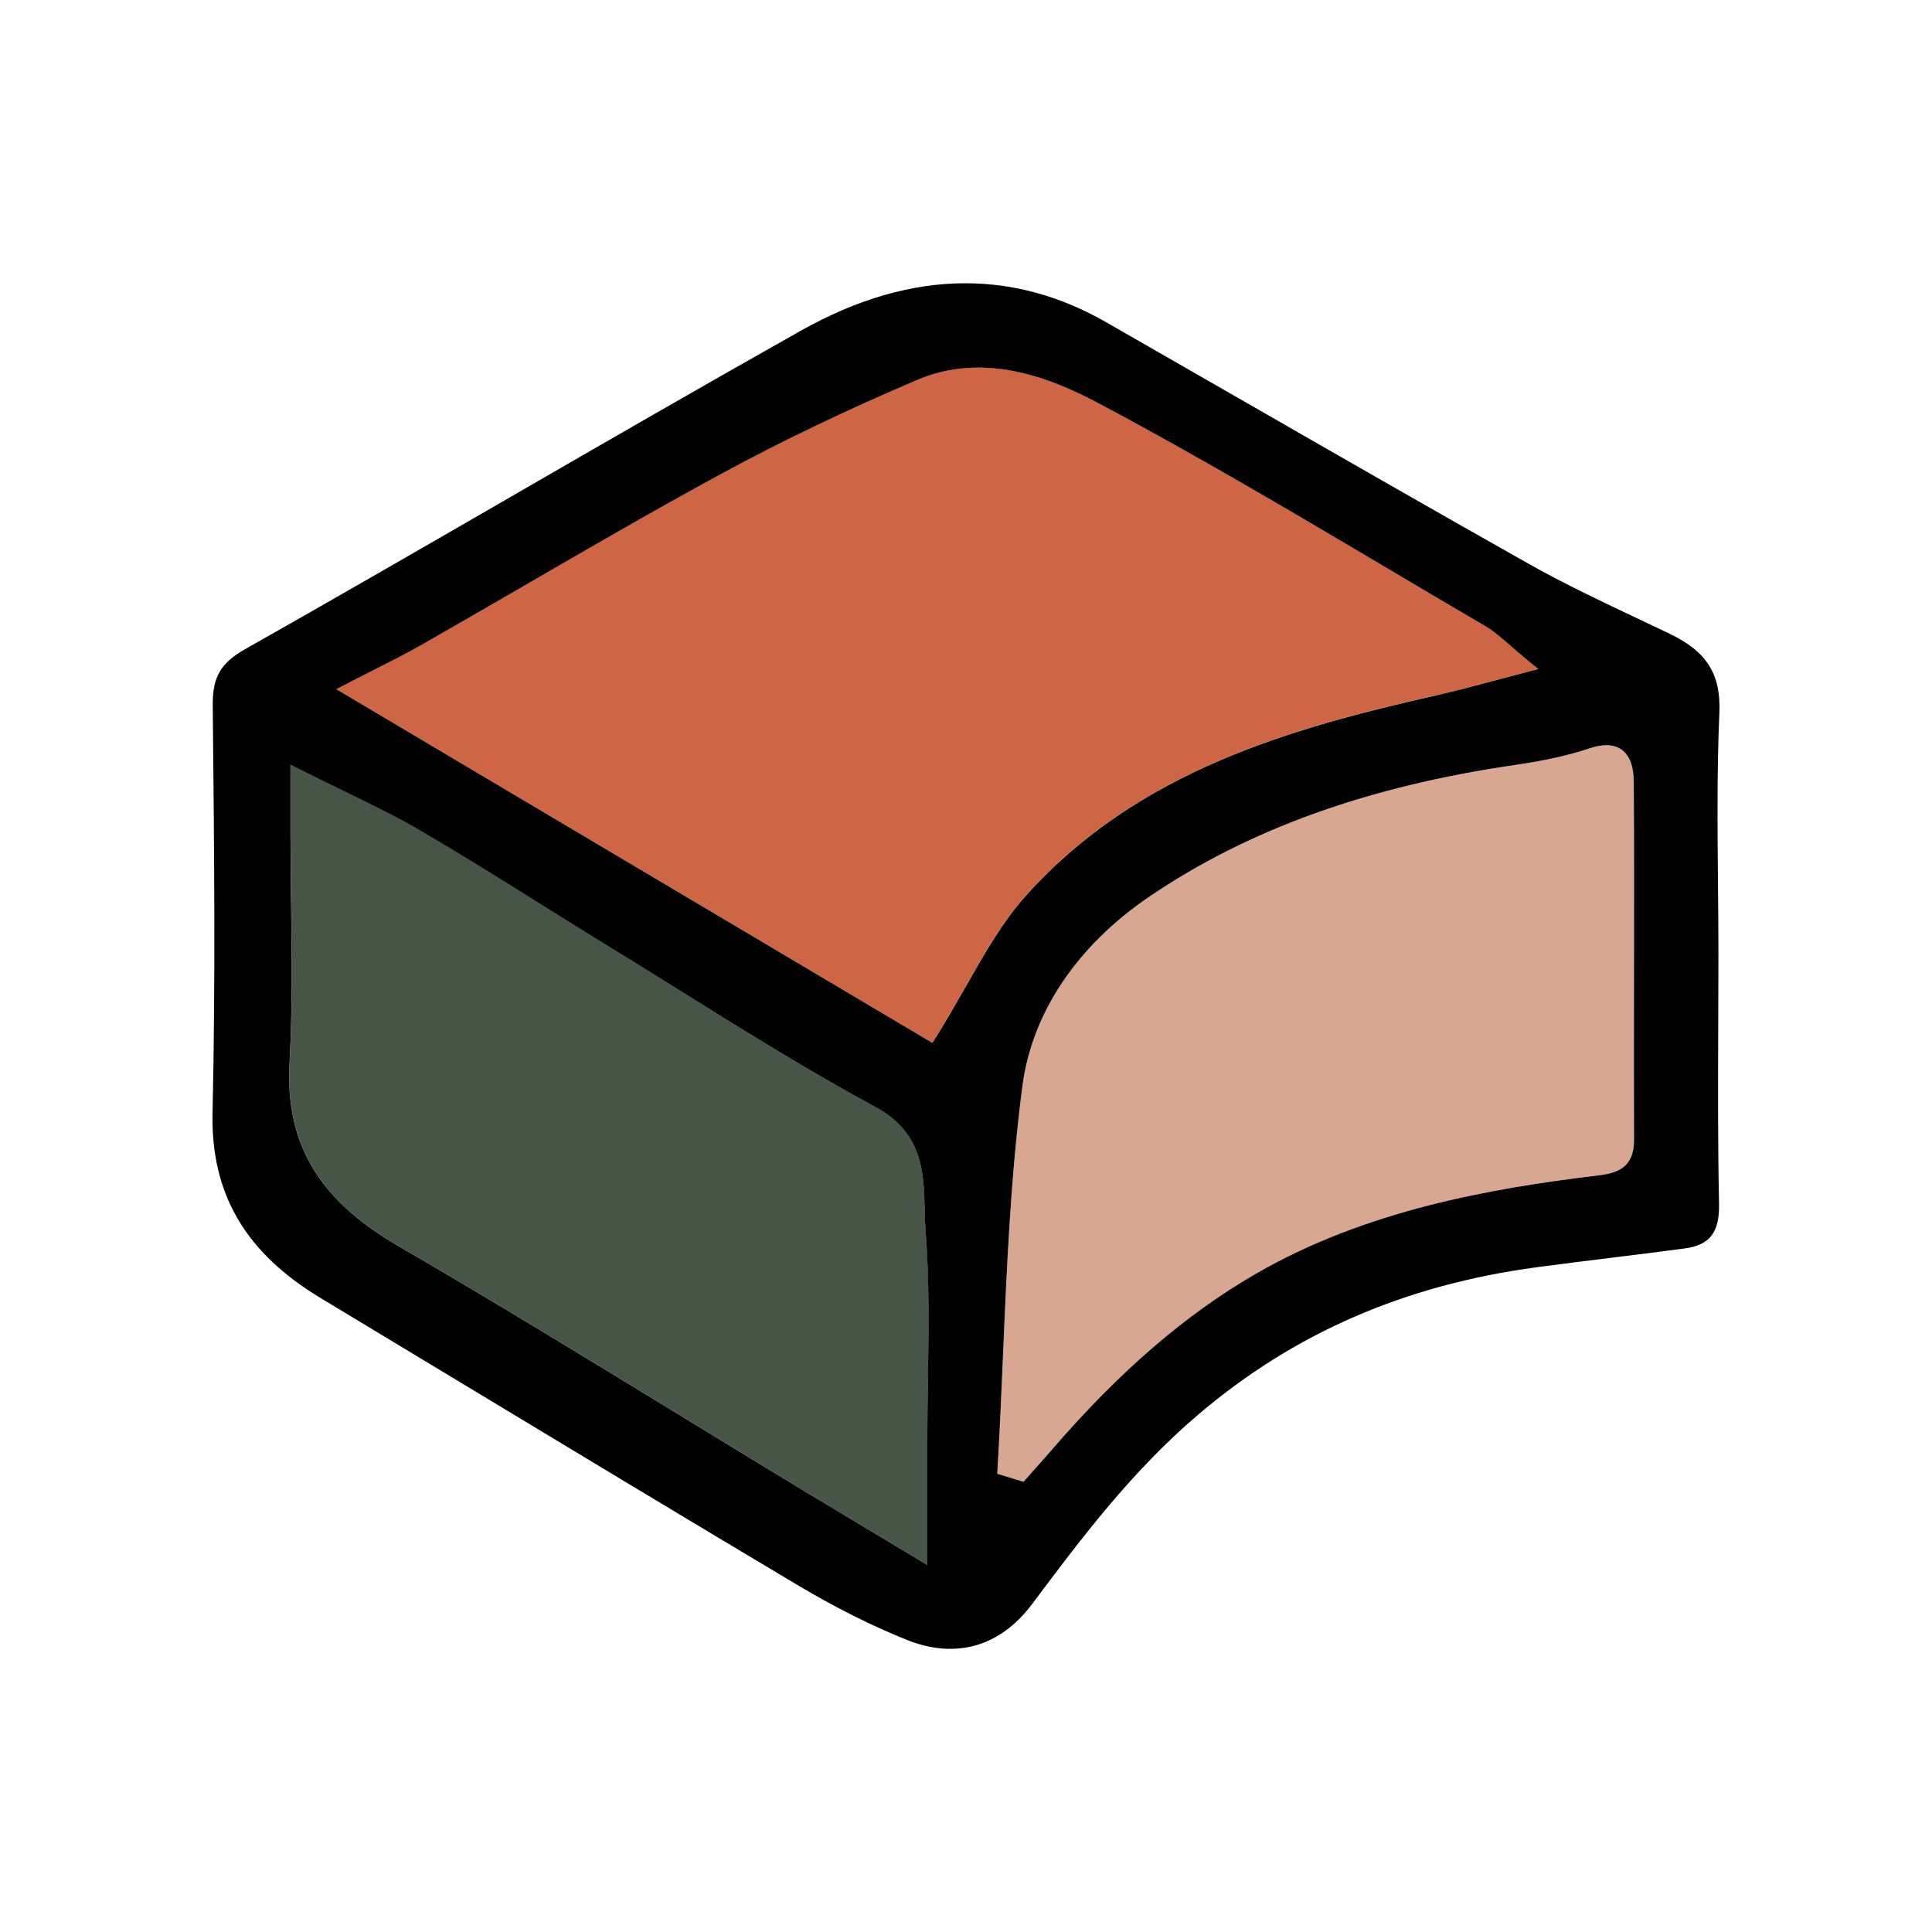
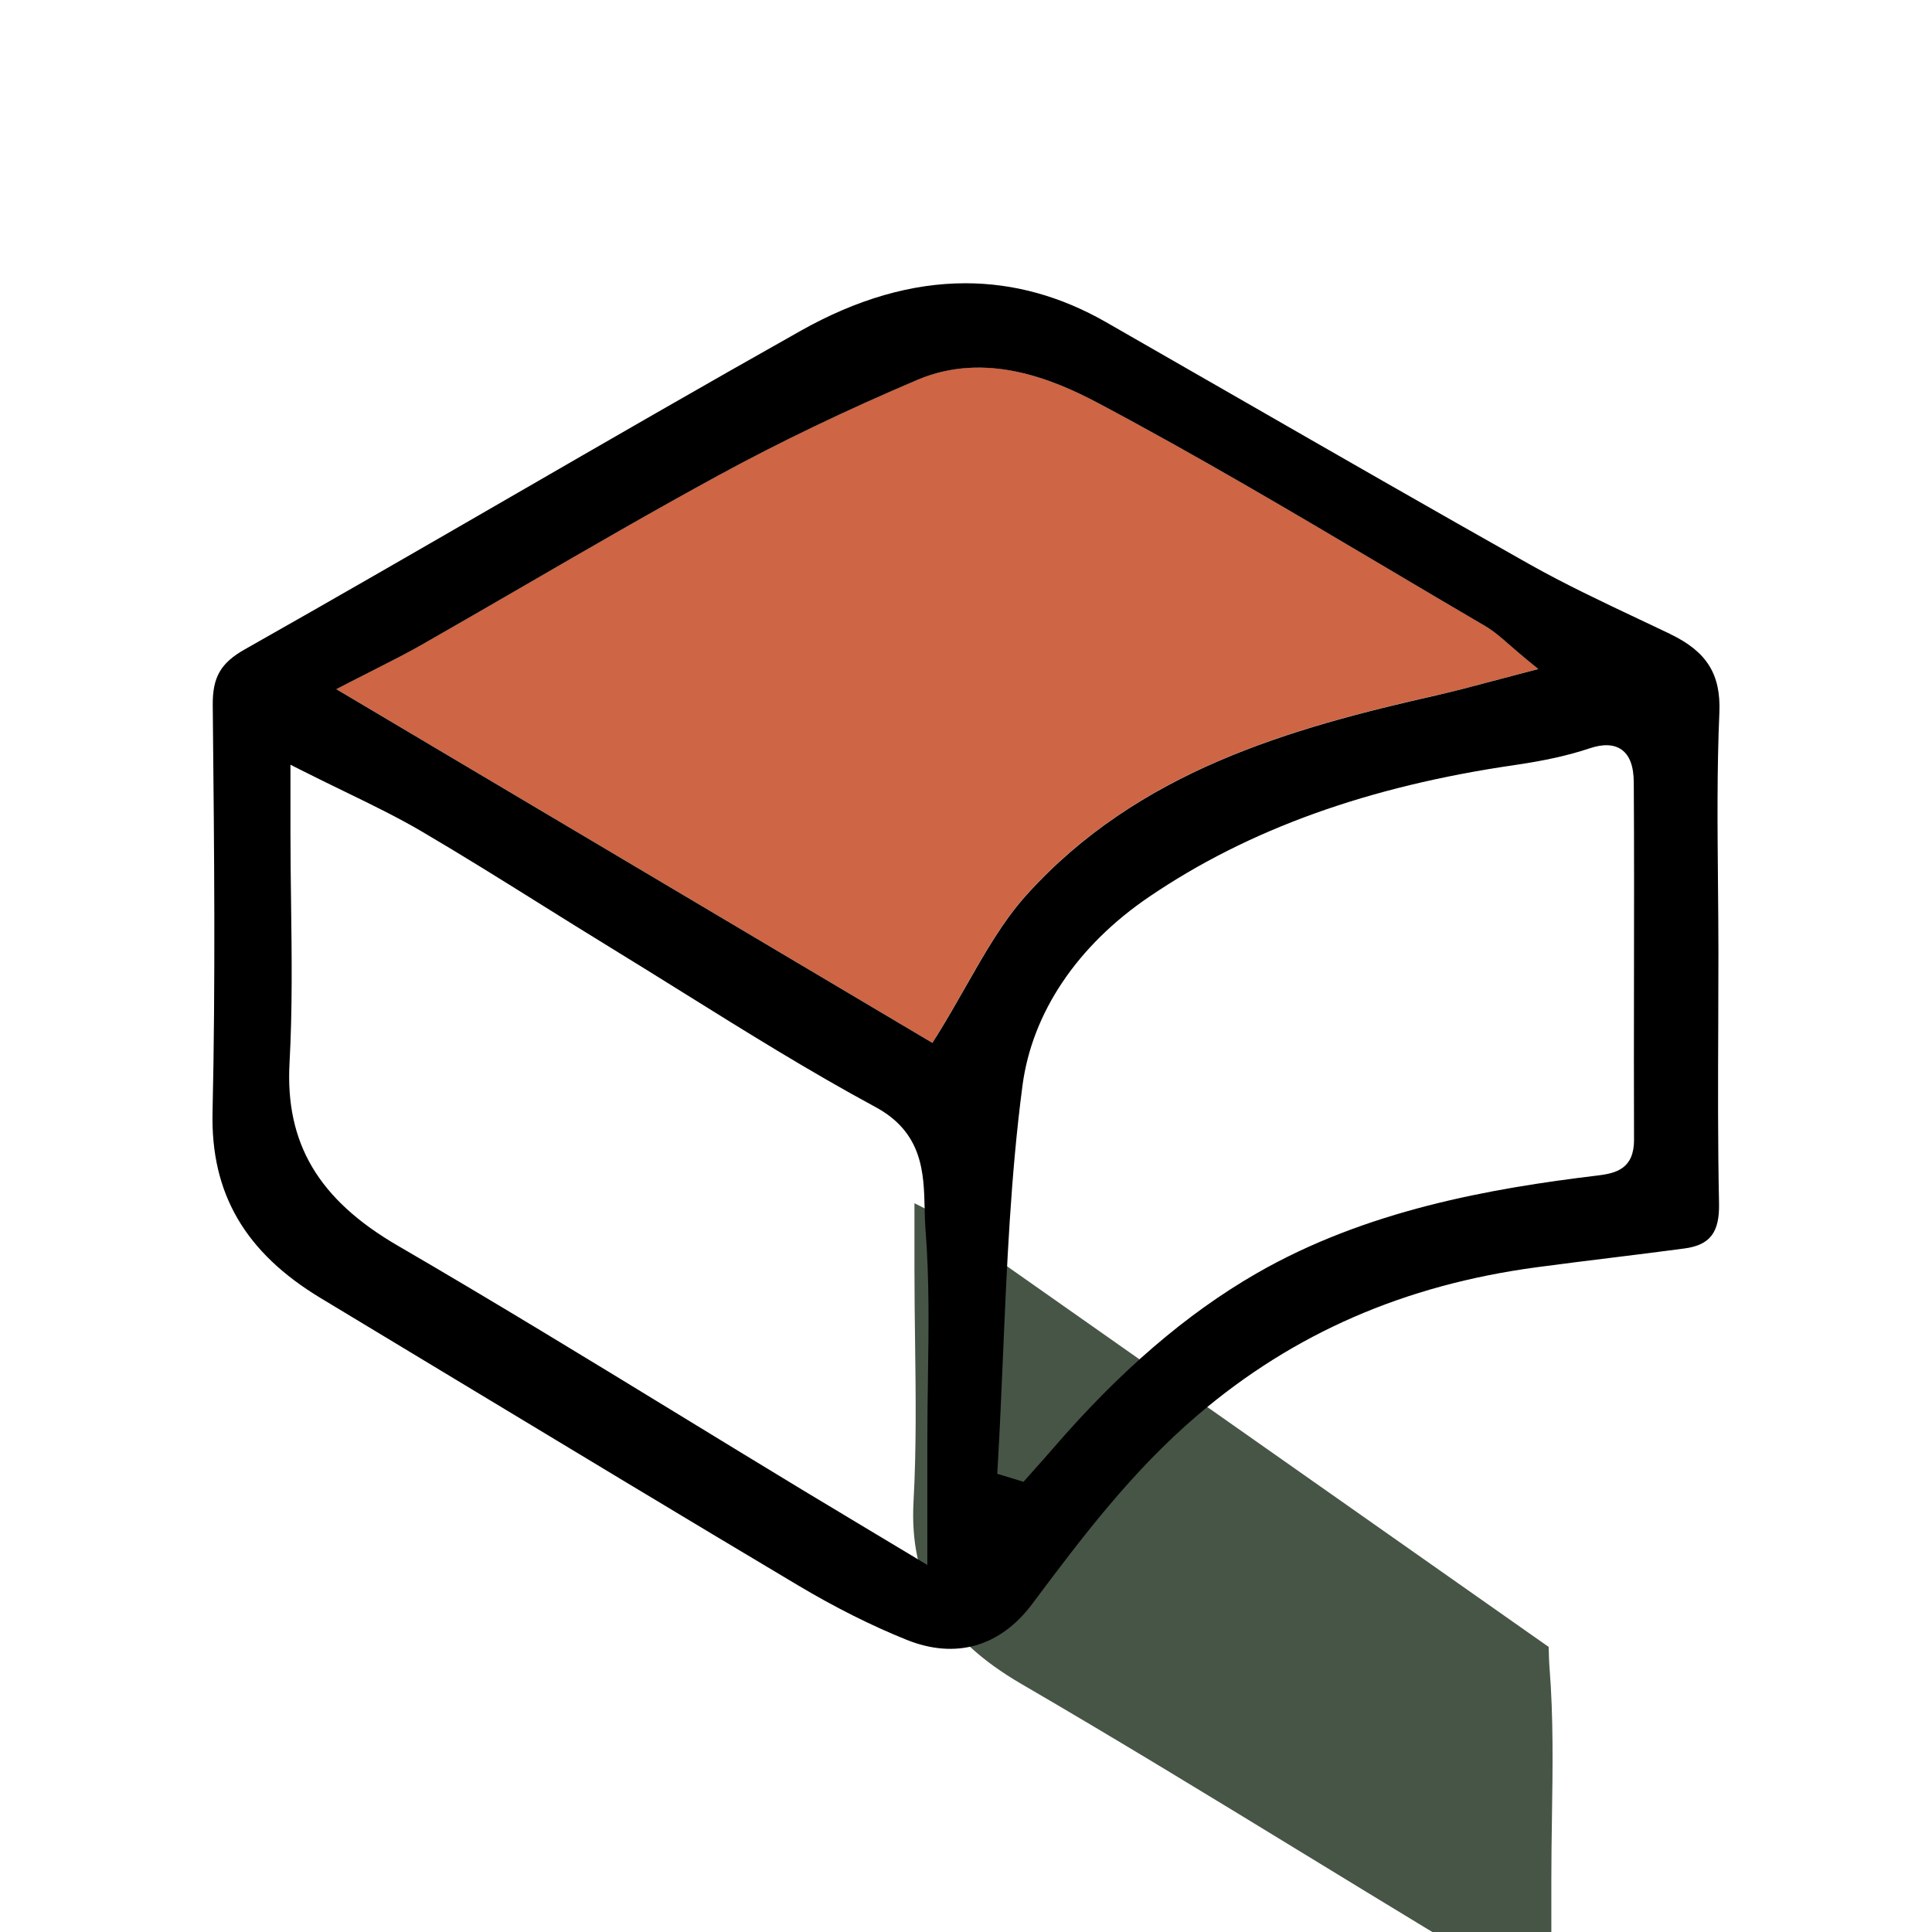
<svg xmlns="http://www.w3.org/2000/svg" id="Capa_1" data-name="Capa 1" viewBox="0 0 566.93 566.93">
  <defs>
    <style>
      .cls-1 {
        fill: #d8a792;
      }

      .cls-2 {
        fill: #ce6544;
      }

      .cls-3 {
        fill: #475547;
      }
    </style>
  </defs>
-   <path class="cls-3" d="m271.35,354.6c-.25-10.43-.53-22.26-14.45-29.77-19.27-10.39-38.22-22.21-56.55-33.65-6.86-4.28-13.94-8.7-20.95-12.98-6.86-4.19-13.79-8.53-20.5-12.72-11.42-7.13-23.22-14.51-35.03-21.45-7.15-4.2-14.46-7.76-22.93-11.87-4.04-1.96-8.21-3.99-12.68-6.25l-3.01-1.52v19.67c0,6.94.09,13.99.18,20.81.2,15.44.41,31.41-.45,47.01-1.29,23.57,8.48,40.1,31.69,53.6,27.95,16.25,56.02,33.41,83.16,49.99,11.63,7.1,23.65,14.45,35.5,21.63,6.87,4.16,13.77,8.29,21.54,12.95,3.8,2.28,7.81,4.68,12.13,7.28l3.14,1.89v-15.49c0-7.62,0-14.26,0-20.9,0-6.06.09-12.23.18-18.21.22-14.37.45-29.23-.7-43.78-.16-2.03-.21-4.08-.26-6.25Z" />
-   <path class="cls-1" d="m479.43,229.64c-.03-4.79-1.2-7.95-3.57-9.64-2.24-1.6-5.39-1.74-9.35-.41-6.16,2.07-13.12,3.63-21.91,4.9-43.19,6.28-78.31,18.93-107.37,38.67-21.17,14.38-34.38,34.08-37.19,55.46-3.44,26.15-4.59,53-5.7,78.97-.47,10.91-.95,22.19-1.6,33.26l-.09,1.63,7.7,2.35.88-1c.81-.91,1.62-1.82,2.43-2.73,1.77-1.98,3.6-4.03,5.37-6.08,19.54-22.66,39.04-39.43,59.6-51.29,32.25-18.6,68.78-25,100.27-28.79,5.38-.65,10.64-2,10.61-10.55-.06-15.81-.04-31.88-.01-47.42.03-18.78.06-38.21-.06-57.32Z" />
+   <path class="cls-3" d="m271.35,354.6l-3.01-1.52v19.67c0,6.94.09,13.99.18,20.81.2,15.44.41,31.41-.45,47.01-1.29,23.57,8.48,40.1,31.69,53.6,27.95,16.25,56.02,33.41,83.16,49.99,11.63,7.1,23.65,14.45,35.5,21.63,6.87,4.16,13.77,8.29,21.54,12.95,3.8,2.28,7.81,4.68,12.13,7.28l3.14,1.89v-15.49c0-7.62,0-14.26,0-20.9,0-6.06.09-12.23.18-18.21.22-14.37.45-29.23-.7-43.78-.16-2.03-.21-4.08-.26-6.25Z" />
  <path class="cls-2" d="m421.69,203.97c5.11-1.15,10.18-2.51,16.04-4.07,2.98-.79,6.18-1.65,9.71-2.56l3.96-1.03-3.17-2.59c-1.96-1.6-3.61-3.04-5.06-4.31-2.74-2.39-4.91-4.28-7.4-5.74-9.51-5.56-19.15-11.28-28.47-16.8-27.64-16.37-56.21-33.3-85.06-48.61-13.19-7-33.05-15.32-53.09-6.8-20.78,8.83-40.27,18.19-57.95,27.81-19.39,10.55-38.8,21.81-57.58,32.69-9.81,5.69-19.95,11.57-29.97,17.27-4.37,2.49-8.77,4.72-13.88,7.3-2.46,1.24-5.04,2.55-7.77,3.96l-3.32,1.72,174.91,103.79,1.07-1.72c3.17-5.07,6.01-10.06,8.75-14.89,5.61-9.86,10.9-19.18,17.78-26.8,32.84-36.43,77.53-48.94,120.49-58.64Z" />
  <path d="m490.13,186.05c-3.06-1.46-6.12-2.91-9.19-4.36-10.68-5.04-21.72-10.26-32.19-16.15-28.57-16.09-57.46-32.69-85.41-48.75-12.92-7.43-25.85-14.86-38.79-22.26-13.3-7.61-27.08-11.41-41.25-11.41-15.66,0-31.81,4.64-48.31,13.93-28.62,16.1-57.53,32.8-85.49,48.96-25.39,14.67-51.65,29.84-77.61,44.51-7.15,4.04-9.54,8.19-9.46,16.44l.04,4.26c.38,37.75.78,76.78-.1,115.17-.55,23.83,9.55,41.17,31.79,54.56,13.3,8.01,26.6,16.04,39.89,24.07,32.78,19.79,66.68,40.26,100.13,60.19,10.88,6.48,21.61,11.86,31.89,15.99,14.34,5.76,27.41,2.03,36.8-10.5,14.33-19.14,29.16-38.93,48.77-55.62,28.05-23.87,60.52-38,99.26-43.21,7.34-.99,14.81-1.91,22.03-2.8,7.02-.87,14.28-1.76,21.4-2.72,7.45-1,10.29-4.7,10.11-13.2-.37-17.58-.3-35.45-.23-52.74.03-6.98.05-13.95.05-20.93,0-6.84-.07-13.81-.13-20.54-.15-16.33-.31-33.22.41-49.81.48-11.24-3.69-17.92-14.41-23.06Zm-217.83,218.58c-.09,5.97-.19,12.15-.18,18.21,0,6.64,0,13.28,0,20.9v15.49s-3.14-1.89-3.14-1.89c-4.32-2.6-8.33-5-12.13-7.28-7.77-4.66-14.66-8.79-21.54-12.95-11.85-7.18-23.87-14.52-35.5-21.63-27.14-16.59-55.21-33.74-83.16-49.99-23.21-13.5-32.99-30.03-31.69-53.6.86-15.61.65-31.57.45-47.01-.09-6.82-.18-13.87-.18-20.81v-19.67l3.01,1.52c4.47,2.26,8.64,4.29,12.68,6.25,8.47,4.12,15.78,7.67,22.93,11.87,11.81,6.94,23.62,14.31,35.03,21.45,6.71,4.19,13.64,8.52,20.5,12.72,7.01,4.29,14.1,8.71,20.95,12.98,18.33,11.43,37.28,23.25,56.55,33.65,13.92,7.51,14.2,19.34,14.45,29.77.05,2.17.1,4.23.26,6.25,1.14,14.55.92,29.41.7,43.78Zm2.37-100.33l-1.07,1.72-174.91-103.79,3.32-1.72c2.73-1.41,5.31-2.72,7.77-3.96,5.1-2.58,9.51-4.81,13.88-7.3,10.01-5.71,20.16-11.59,29.97-17.27,18.77-10.88,38.19-22.14,57.58-32.69,17.68-9.62,37.18-18.98,57.95-27.81,20.04-8.52,39.9-.2,53.09,6.8,28.85,15.31,57.42,32.24,85.06,48.61,9.32,5.52,18.96,11.24,28.47,16.8,2.49,1.46,4.66,3.35,7.4,5.74,1.45,1.27,3.1,2.7,5.06,4.31l3.17,2.59-3.96,1.03c-3.53.91-6.72,1.77-9.71,2.56-5.86,1.56-10.93,2.91-16.04,4.07-42.96,9.7-87.65,22.21-120.49,58.64-6.87,7.62-12.17,16.94-17.78,26.8-2.74,4.82-5.58,9.81-8.75,14.89Zm204.83,30.08c.03,8.55-5.22,9.9-10.61,10.55-31.48,3.8-68.02,10.19-100.27,28.79-20.56,11.86-40.05,28.64-59.6,51.29-1.77,2.05-3.6,4.1-5.37,6.08-.81.91-1.62,1.82-2.43,2.73l-.88,1-7.7-2.35.09-1.63c.65-11.07,1.13-22.35,1.6-33.26,1.11-25.97,2.26-52.82,5.7-78.97,2.81-21.38,16.02-41.08,37.19-55.46,29.06-19.75,64.18-32.4,107.37-38.67,8.79-1.28,15.75-2.84,21.91-4.9,3.96-1.33,7.1-1.19,9.35.41,2.38,1.7,3.54,4.85,3.57,9.64.12,19.11.09,38.53.06,57.32-.02,15.54-.05,31.62.01,47.42Z" />
</svg>